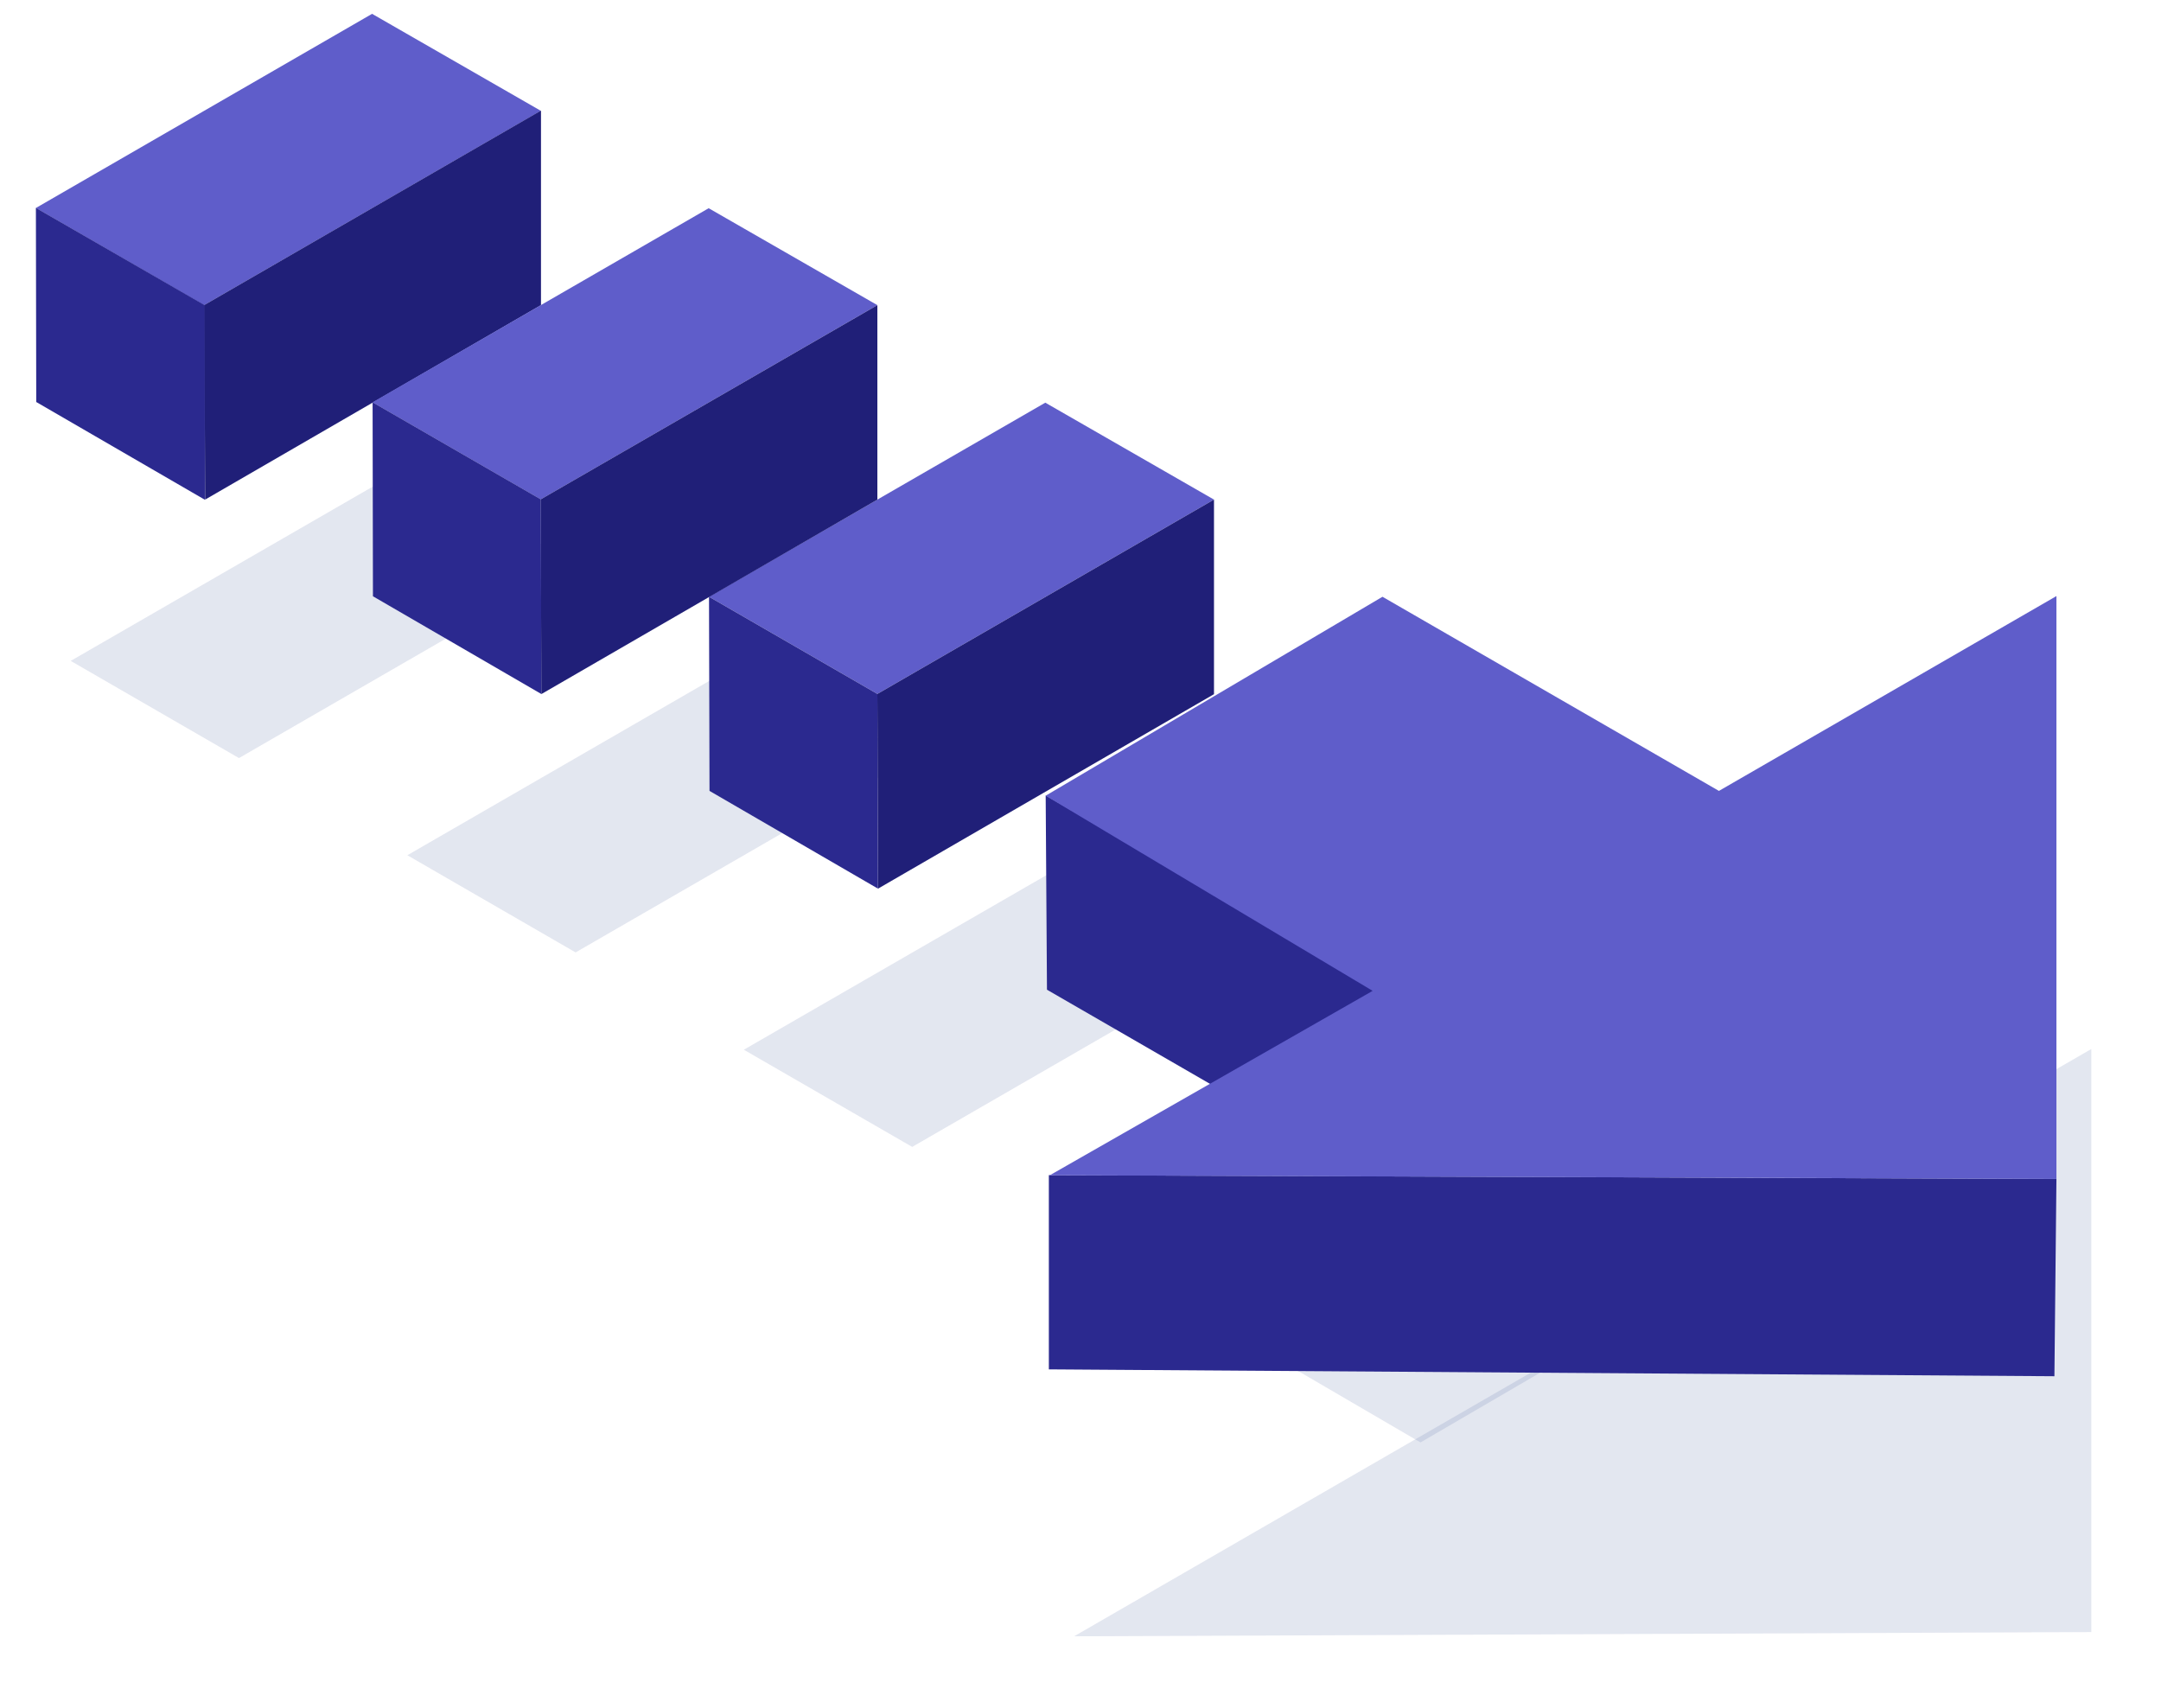
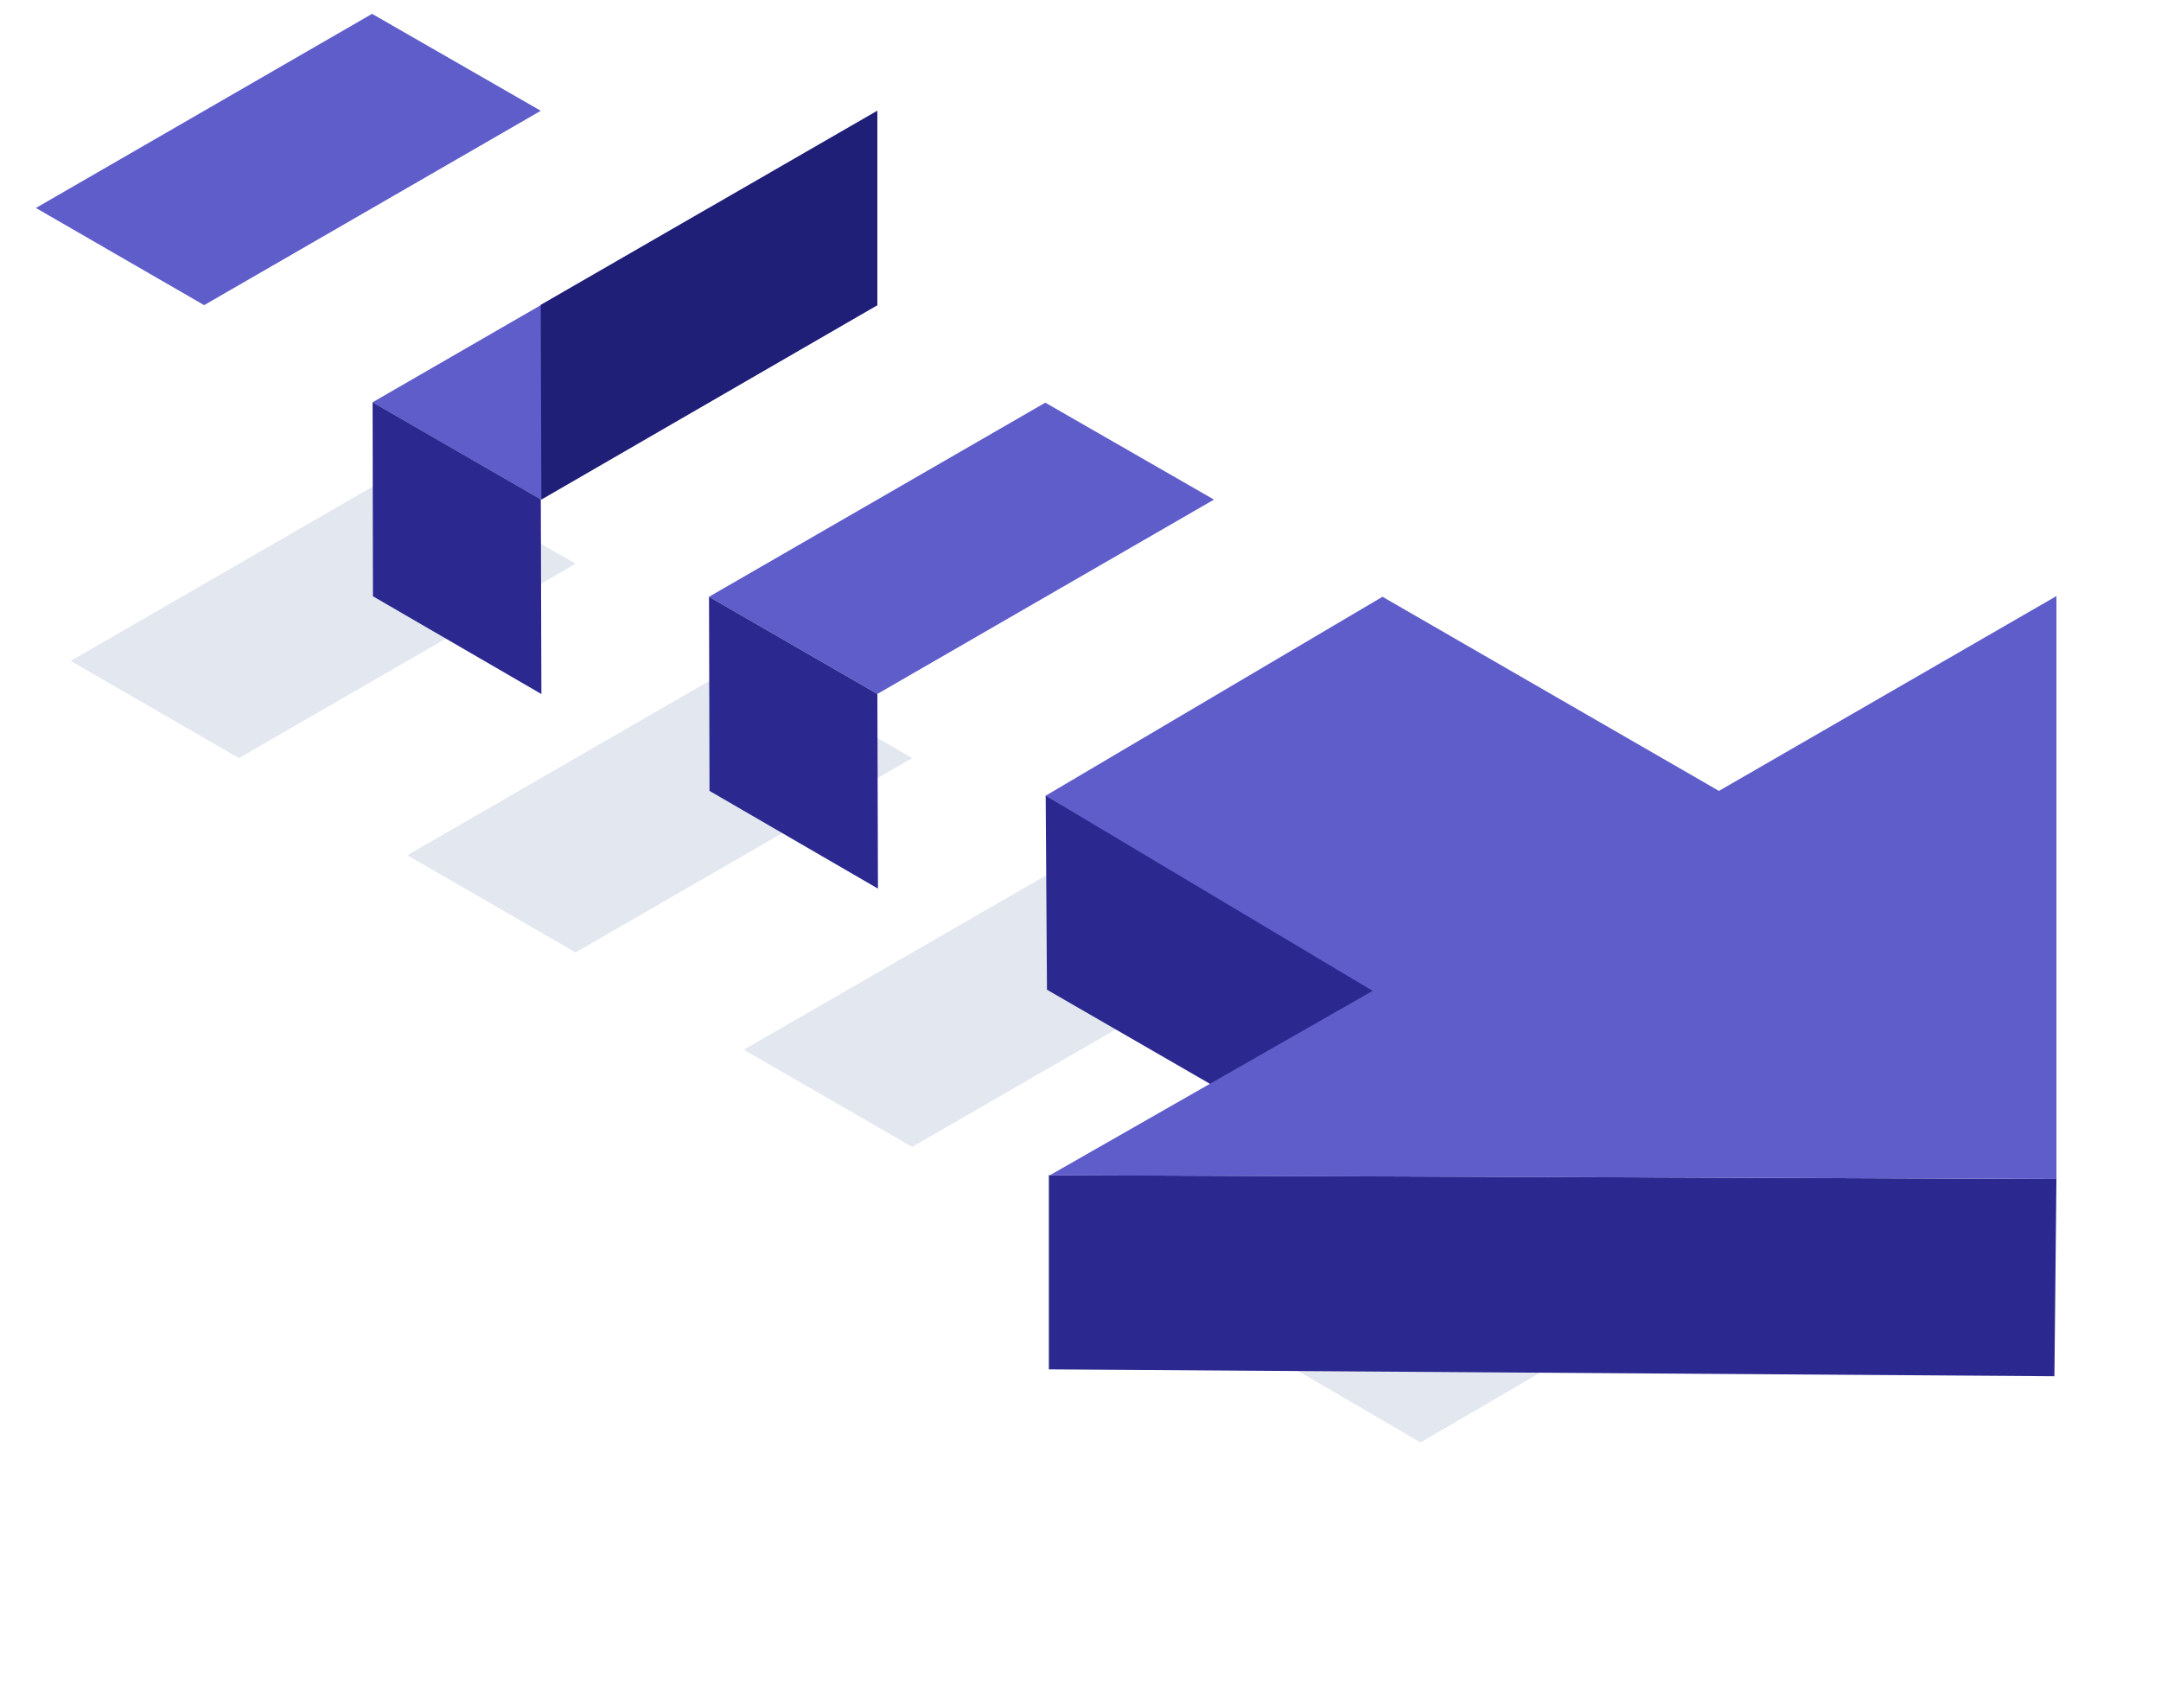
<svg xmlns="http://www.w3.org/2000/svg" width="62" height="49" fill="none">
  <g style="mix-blend-mode:multiply">
    <g opacity=".8" filter="url(#a)">
      <path d="m40.664 30.117 9.756 5.634-9.665 5.634L31 35.693l9.665-5.576Z" fill="#6579A9" fill-opacity=".23" />
    </g>
    <g opacity=".8" filter="url(#b)">
-       <path d="M60 46.826V30.098l-29.184 16.85L60 46.826Z" fill="#6579A9" fill-opacity=".23" />
-     </g>
+       </g>
    <g opacity=".8" filter="url(#c)">
      <path d="m16.514 16.174-4.841-2.777-9.644 5.565 4.827 2.788 9.658-5.576Z" fill="#6579A9" fill-opacity=".23" />
    </g>
    <g opacity=".8" filter="url(#d)">
      <path d="m35.826 27.333-4.837-2.781-9.648 5.566 4.83 2.788 9.655-5.573Z" fill="#6579A9" fill-opacity=".23" />
    </g>
    <g opacity=".8" filter="url(#e)">
      <path d="m26.172 21.75-4.84-2.781-9.645 5.569 4.827 2.788 9.658-5.576Z" fill="#6579A9" fill-opacity=".23" />
    </g>
  </g>
  <path d="m59 33.826-.058 5.66-28.85-.197v-5.572L59 33.826Z" fill="#2B298F" />
  <path d="m30.038 28.396-.037-5.573 9.657 5.573v5.556l-9.62-5.556Z" fill="#2B298F" />
  <path d="M59 17.102v16.724l-28.881-.106 9.263-5.291L30 22.83l9.664-5.708 9.653 5.57L59 17.102ZM15.516 3.179 10.675.397 1.03 5.967l4.827 2.788 9.658-5.576Z" fill="#5F5DCA" />
-   <path d="m1.03 5.964.01 5.57 4.837 2.804v-5.58L1.029 5.964Z" fill="#2B298F" />
-   <path d="M15.521 3.172v5.583l-9.637 5.58-.017-5.587 9.655-5.576Z" fill="#201F78" />
  <path d="m34.83 14.334-4.84-2.781-9.648 5.569 4.83 2.788 9.658-5.576Z" fill="#5F5DCA" />
  <path d="m20.342 17.122.014 5.57 4.833 2.804-.017-5.586-4.83-2.788Z" fill="#2B298F" />
-   <path d="M34.83 14.334v5.583l-9.64 5.58-.018-5.587 9.658-5.576Z" fill="#201F78" />
  <path d="m25.172 8.755-4.84-2.781-9.645 5.569 4.827 2.785 9.658-5.573Z" fill="#5F5DCA" />
  <path d="m10.69 11.542.01 5.566 4.833 2.805-.017-5.586-4.827-2.785Z" fill="#2B298F" />
-   <path d="M25.172 8.755v5.58l-9.64 5.579-.018-5.587 9.658-5.572Z" fill="#201F78" />
+   <path d="M25.172 8.755l-9.64 5.579-.018-5.587 9.658-5.572Z" fill="#201F78" />
  <defs>
    <filter id="a" x="29" y="28.117" width="23.42" height="15.268" filterUnits="userSpaceOnUse" color-interpolation-filters="sRGB">
      <feFlood flood-opacity="0" result="BackgroundImageFix" />
      <feBlend in="SourceGraphic" in2="BackgroundImageFix" result="shape" />
      <feGaussianBlur stdDeviation="1" result="effect1_foregroundBlur_3245_152789" />
    </filter>
    <filter id="b" x="28.816" y="28.098" width="33.184" height="20.851" filterUnits="userSpaceOnUse" color-interpolation-filters="sRGB">
      <feFlood flood-opacity="0" result="BackgroundImageFix" />
      <feBlend in="SourceGraphic" in2="BackgroundImageFix" result="shape" />
      <feGaussianBlur stdDeviation="1" result="effect1_foregroundBlur_3245_152789" />
    </filter>
    <filter id="c" x=".029" y="11.396" width="18.484" height="12.354" filterUnits="userSpaceOnUse" color-interpolation-filters="sRGB">
      <feFlood flood-opacity="0" result="BackgroundImageFix" />
      <feBlend in="SourceGraphic" in2="BackgroundImageFix" result="shape" />
      <feGaussianBlur stdDeviation="1" result="effect1_foregroundBlur_3245_152789" />
    </filter>
    <filter id="d" x="19.342" y="22.552" width="18.484" height="12.354" filterUnits="userSpaceOnUse" color-interpolation-filters="sRGB">
      <feFlood flood-opacity="0" result="BackgroundImageFix" />
      <feBlend in="SourceGraphic" in2="BackgroundImageFix" result="shape" />
      <feGaussianBlur stdDeviation="1" result="effect1_foregroundBlur_3245_152789" />
    </filter>
    <filter id="e" x="9.688" y="16.969" width="18.484" height="12.357" filterUnits="userSpaceOnUse" color-interpolation-filters="sRGB">
      <feFlood flood-opacity="0" result="BackgroundImageFix" />
      <feBlend in="SourceGraphic" in2="BackgroundImageFix" result="shape" />
      <feGaussianBlur stdDeviation="1" result="effect1_foregroundBlur_3245_152789" />
    </filter>
  </defs>
</svg>